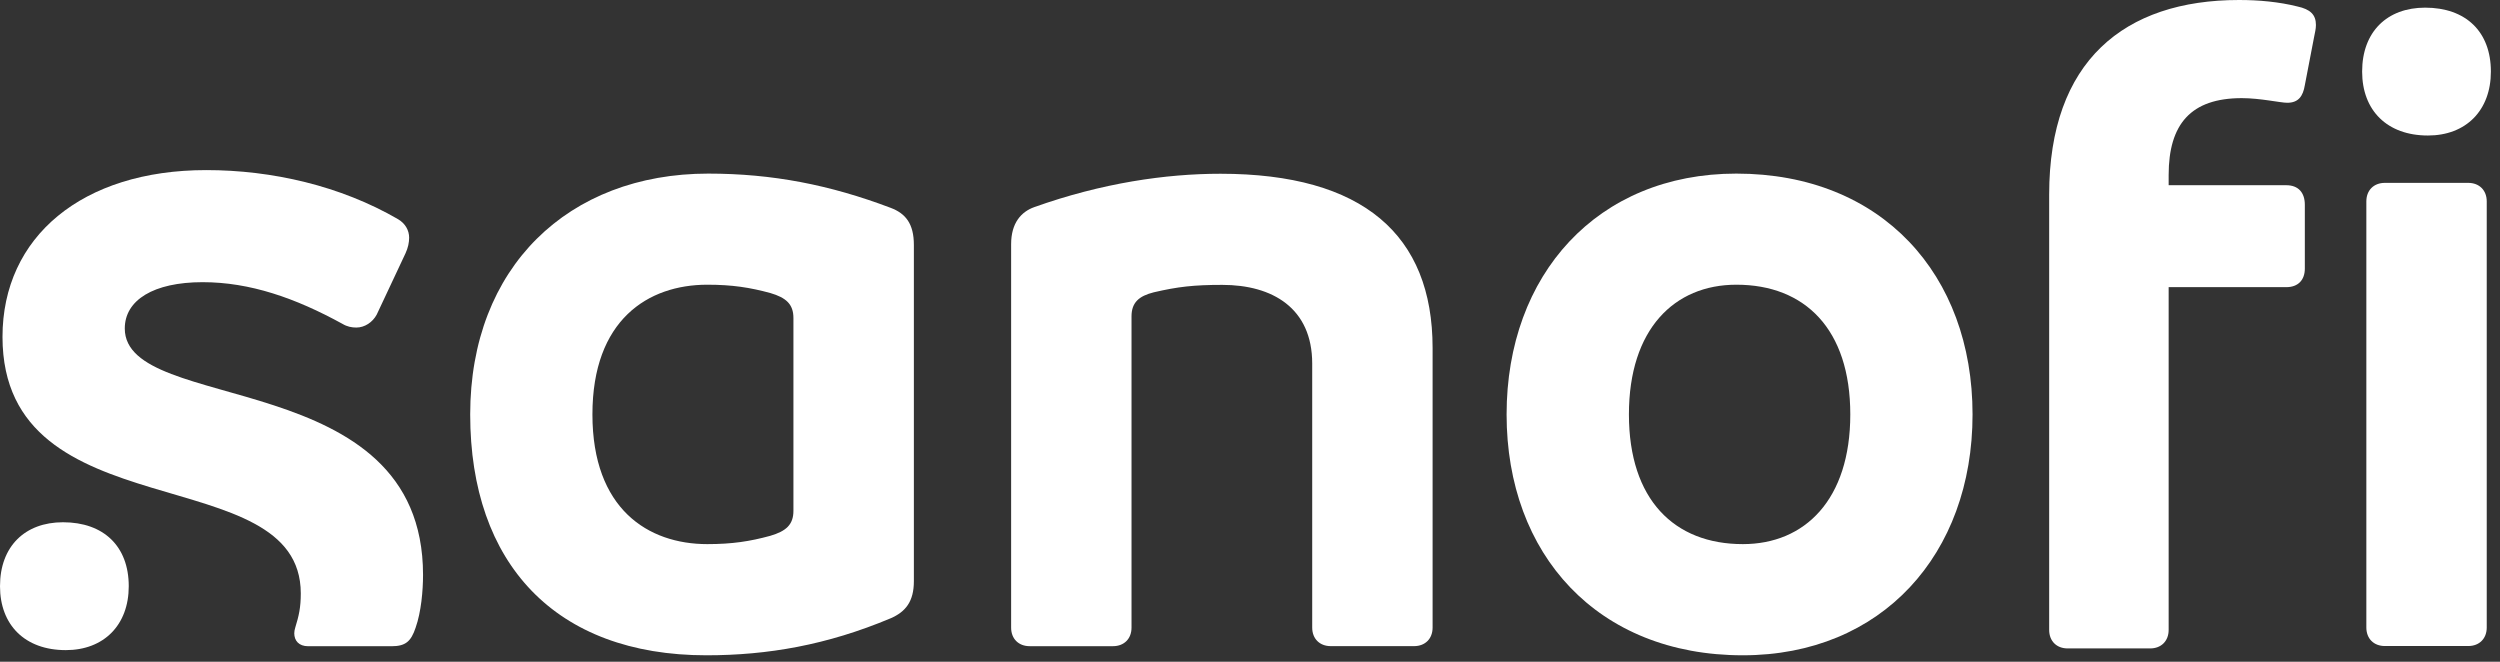
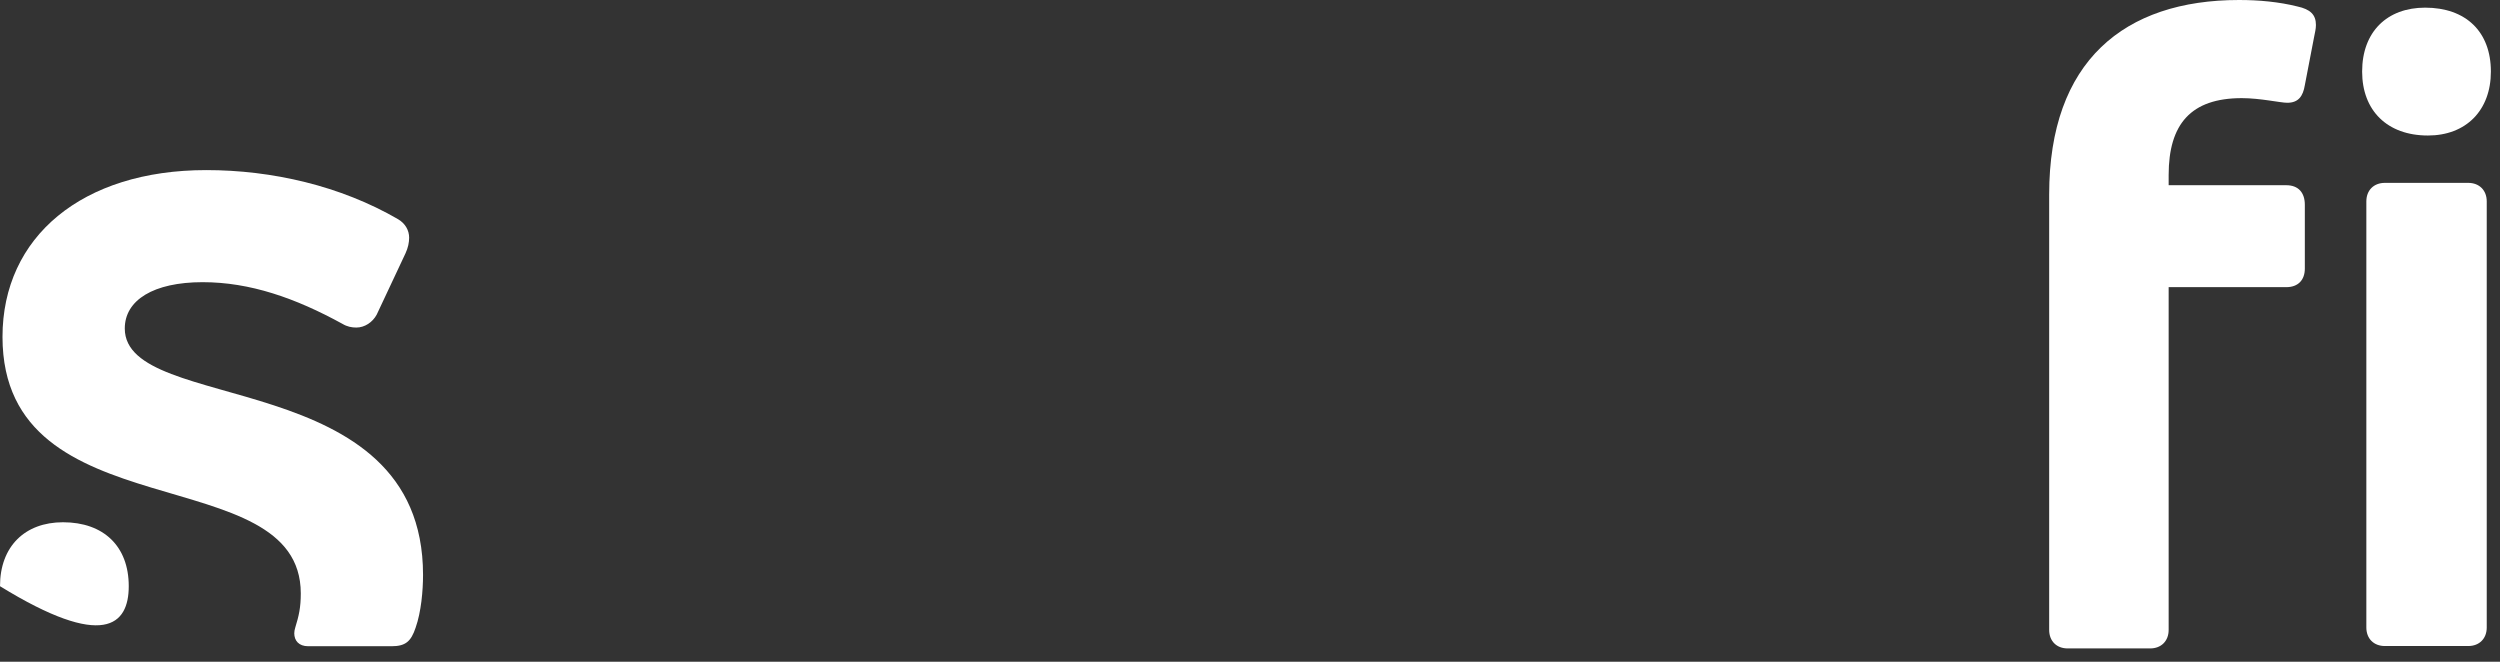
<svg xmlns="http://www.w3.org/2000/svg" width="102" height="27" viewBox="0 0 102 27" fill="none">
  <rect x="0" y="0" width="102" height="27" fill="#333333" stroke="none" />
-   <path d="M36.342 8.481C33.847 7.537 31.505 7.083 28.896 7.083C23.19 7.083 19.184 10.901 19.184 16.91C19.184 22.994 22.661 26.736 28.821 26.736C31.316 26.736 33.735 26.32 36.342 25.225C36.947 24.961 37.286 24.544 37.286 23.713V9.993C37.286 9.123 36.945 8.709 36.342 8.481ZM32.372 20.841C32.372 21.408 32.07 21.672 31.428 21.861C30.597 22.088 29.878 22.2 28.858 22.2C26.438 22.2 24.171 20.764 24.171 16.908C24.171 13.052 26.438 11.616 28.858 11.616C29.878 11.616 30.597 11.73 31.428 11.955C32.07 12.144 32.372 12.409 32.372 12.975V20.841Z" fill="white" />
  <path d="M5.091 13.403C5.091 12.245 6.263 11.513 8.266 11.513C10.194 11.513 12.045 12.155 13.973 13.214C14.162 13.328 14.35 13.364 14.539 13.364C14.879 13.364 15.203 13.148 15.37 12.836L16.542 10.341C16.651 10.108 16.693 9.888 16.693 9.699C16.693 9.397 16.535 9.116 16.24 8.943C13.897 7.582 11.1 6.94 8.416 6.94C3.352 6.94 0.102 9.663 0.102 13.744C0.102 21.756 12.272 18.654 12.272 24.212C12.272 24.779 12.197 25.118 12.045 25.61C12.023 25.683 12.006 25.76 12.006 25.837C12.006 26.14 12.195 26.366 12.573 26.366H15.974C16.541 26.366 16.768 26.177 16.957 25.61C17.184 24.968 17.26 24.099 17.26 23.456C17.26 14.876 5.091 16.941 5.091 13.403Z" fill="white" />
-   <path d="M49.794 7.089C47.564 7.089 44.957 7.467 42.199 8.45C41.67 8.639 41.254 9.092 41.254 9.961V25.608C41.254 26.061 41.557 26.364 42.01 26.364H45.41C45.864 26.364 46.166 26.061 46.166 25.608V12.909C46.166 12.342 46.469 12.078 47.074 11.926C48.057 11.698 48.699 11.623 49.871 11.623C51.913 11.623 53.538 12.568 53.538 14.835V25.606C53.538 26.059 53.841 26.362 54.294 26.362H57.695C58.148 26.362 58.45 26.059 58.45 25.606V14.193C58.449 9.584 55.615 7.089 49.794 7.089Z" fill="white" />
-   <path d="M70.842 7.083C65.172 7.083 61.469 11.203 61.469 16.91C61.469 22.616 65.172 26.736 71.106 26.736C76.776 26.736 80.48 22.616 80.48 16.91C80.48 11.203 76.776 7.083 70.842 7.083ZM71.108 22.2C68.311 22.2 66.46 20.386 66.46 16.908C66.46 13.43 68.312 11.616 70.844 11.616C73.641 11.616 75.492 13.43 75.492 16.908C75.492 20.386 73.639 22.2 71.108 22.2Z" fill="white" />
  <path d="M100.703 7.461H97.303C96.85 7.461 96.547 7.764 96.547 8.217V25.603C96.547 26.056 96.85 26.358 97.303 26.358H100.703C101.156 26.358 101.459 26.056 101.459 25.603V8.217C101.459 7.764 101.156 7.461 100.703 7.461Z" fill="white" />
  <path d="M93.734 0.264C92.979 0.075 92.159 0 91.354 0C86.667 0 83.606 2.495 83.606 7.937V25.7C83.606 26.154 83.908 26.456 84.361 26.456H87.725C88.178 26.456 88.481 26.154 88.481 25.7V11.716H93.281C93.773 11.716 94.037 11.413 94.037 10.96V8.352C94.037 7.86 93.773 7.557 93.281 7.557H88.481V7.141C88.481 5.063 89.387 4.004 91.467 4.004C92.223 4.004 93.037 4.193 93.32 4.193C93.773 4.193 93.962 3.929 94.037 3.476L94.415 1.511C94.448 1.337 94.49 1.183 94.49 1.02C94.49 0.6 94.263 0.378 93.734 0.264Z" fill="white" />
-   <path d="M2.57 21.308C1.02 21.308 0 22.291 0 23.917C0 25.503 1.02 26.525 2.684 26.525C4.234 26.525 5.253 25.505 5.253 23.917C5.253 22.29 4.232 21.308 2.57 21.308Z" fill="white" />
+   <path d="M2.57 21.308C1.02 21.308 0 22.291 0 23.917C4.234 26.525 5.253 25.505 5.253 23.917C5.253 22.29 4.232 21.308 2.57 21.308Z" fill="white" />
  <path d="M98.945 0.312C97.395 0.312 96.375 1.295 96.375 2.92C96.375 4.507 97.395 5.529 99.059 5.529C100.609 5.529 101.628 4.509 101.628 2.92C101.628 1.293 100.607 0.312 98.945 0.312Z" fill="white" />
</svg>